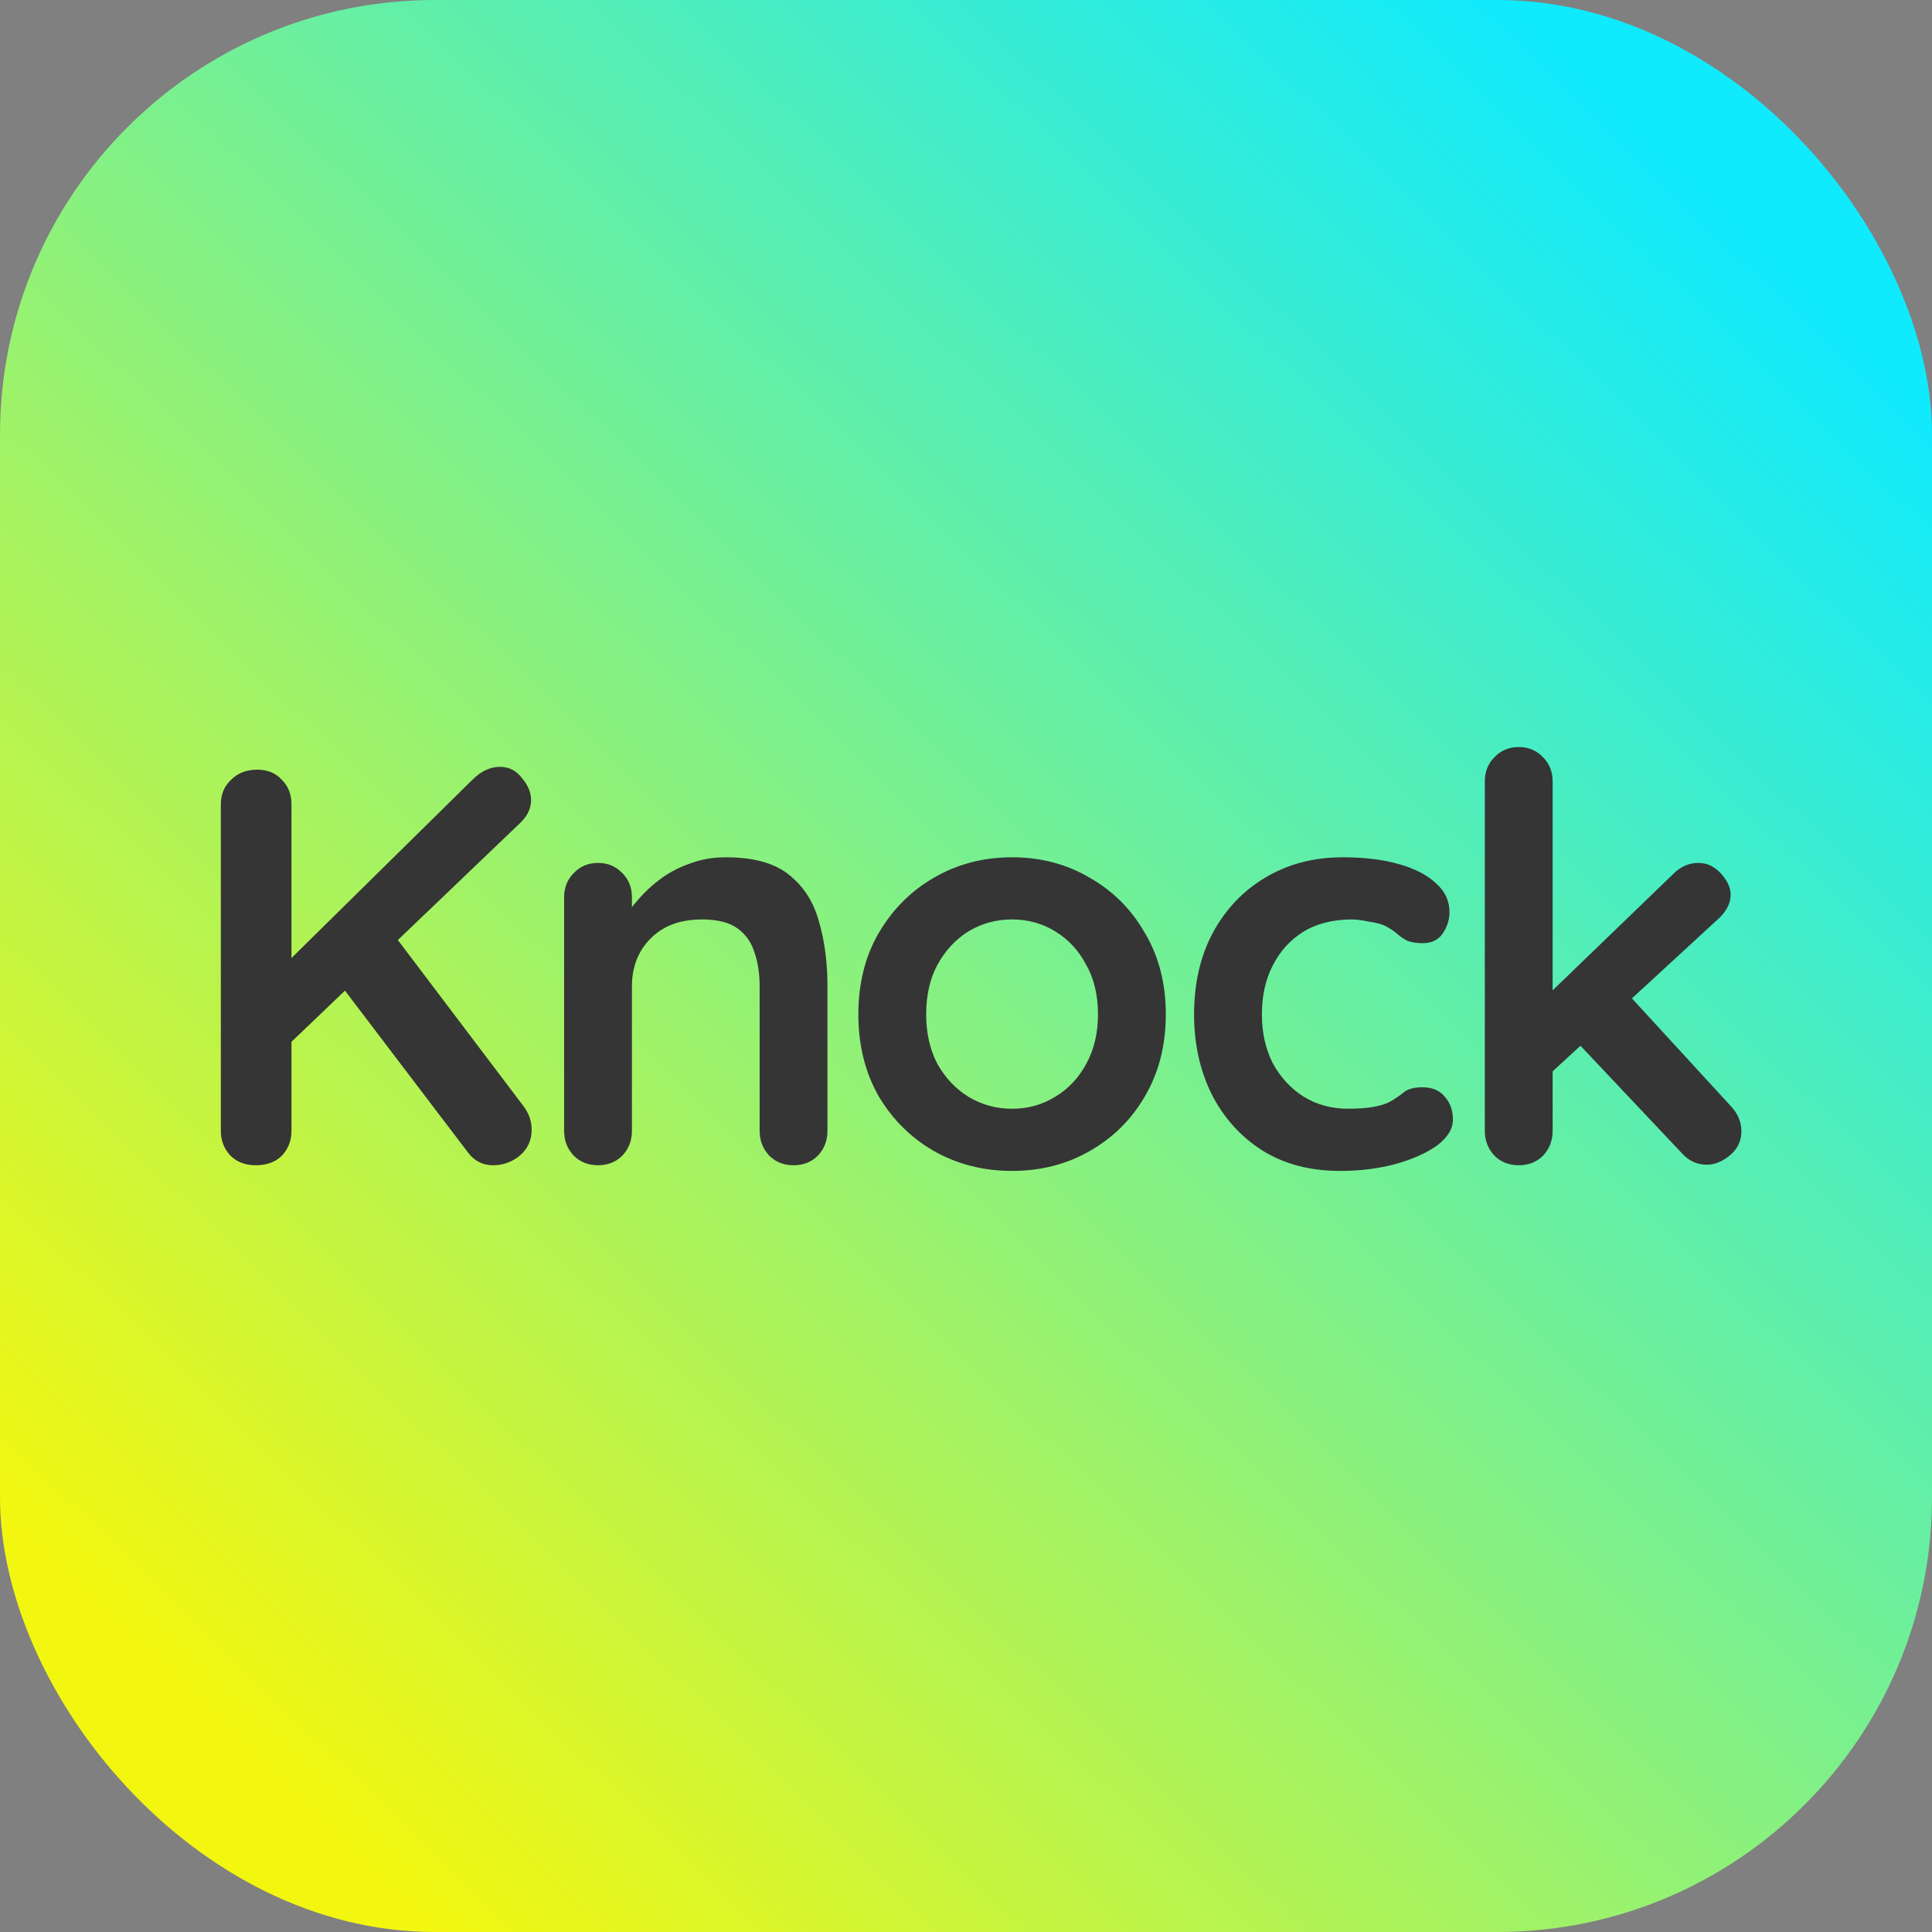
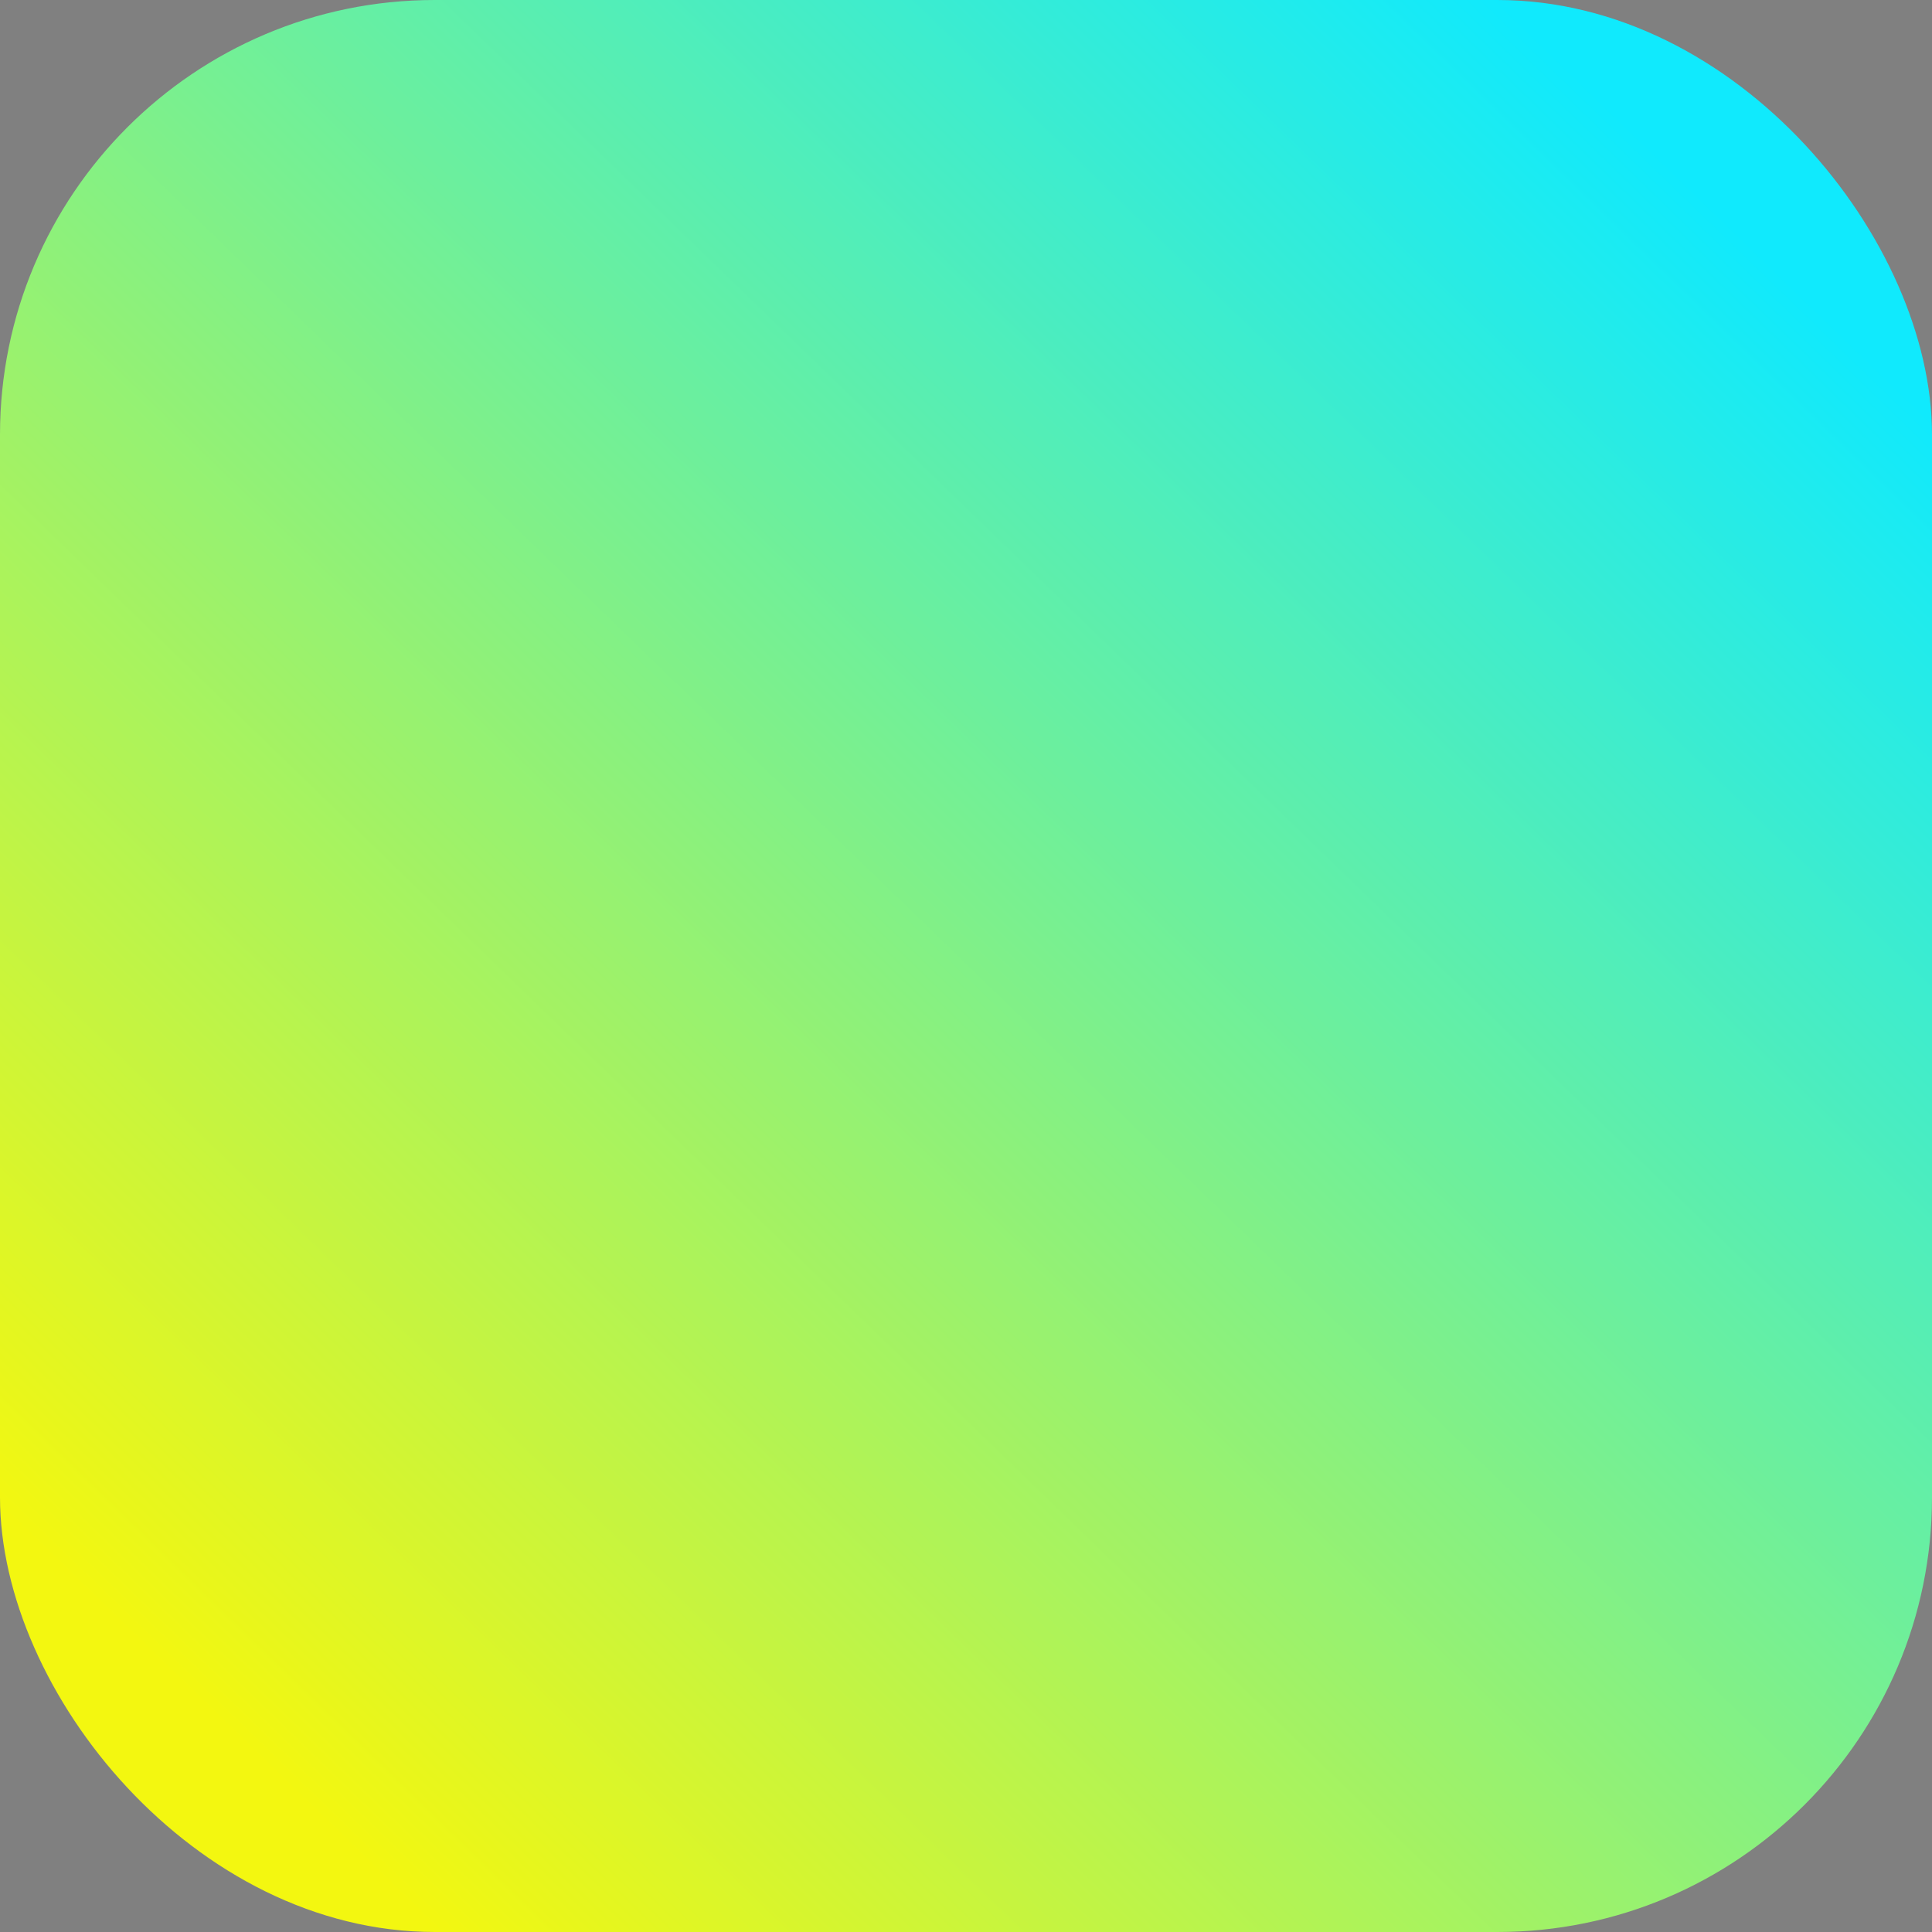
<svg xmlns="http://www.w3.org/2000/svg" width="59" height="59" viewBox="0 0 59 59" fill="none">
  <rect x="0" y="0" width="59" height="59" fill="#808080" stroke="none" />
  <rect width="59" height="59" rx="13.275" fill="url(#paint0_linear_2079_538)" />
-   <path d="M15.062 35.585C14.74 35.585 14.481 35.453 14.286 35.188L10.299 29.942L11.87 28.337L15.994 33.79C16.155 34.009 16.236 34.245 16.236 34.498C16.236 34.82 16.115 35.084 15.873 35.292C15.632 35.487 15.361 35.585 15.062 35.585ZM15.269 23.418C15.546 23.418 15.77 23.534 15.942 23.764C16.127 23.982 16.218 24.206 16.218 24.437C16.218 24.678 16.115 24.903 15.908 25.11L8.677 32.03L8.591 29.562L14.424 23.815C14.688 23.551 14.97 23.418 15.269 23.418ZM7.814 35.585C7.492 35.585 7.233 35.487 7.038 35.292C6.842 35.084 6.744 34.831 6.744 34.532V24.557C6.744 24.258 6.848 24.011 7.055 23.815C7.262 23.608 7.527 23.505 7.849 23.505C8.171 23.505 8.424 23.608 8.608 23.815C8.804 24.011 8.901 24.258 8.901 24.557V34.532C8.901 34.831 8.804 35.084 8.608 35.292C8.412 35.487 8.148 35.585 7.814 35.585ZM22.163 26.18C23.014 26.18 23.659 26.358 24.096 26.715C24.545 27.071 24.849 27.549 25.011 28.147C25.183 28.734 25.269 29.39 25.269 30.114V34.532C25.269 34.831 25.172 35.084 24.976 35.292C24.78 35.487 24.533 35.585 24.234 35.585C23.935 35.585 23.688 35.487 23.492 35.292C23.296 35.084 23.198 34.831 23.198 34.532V30.114C23.198 29.735 23.147 29.395 23.043 29.096C22.951 28.785 22.779 28.538 22.526 28.354C22.272 28.17 21.91 28.078 21.438 28.078C20.978 28.078 20.587 28.17 20.265 28.354C19.954 28.538 19.712 28.785 19.54 29.096C19.379 29.395 19.298 29.735 19.298 30.114V34.532C19.298 34.831 19.201 35.084 19.005 35.292C18.809 35.487 18.562 35.585 18.263 35.585C17.964 35.585 17.716 35.487 17.521 35.292C17.325 35.084 17.227 34.831 17.227 34.532V27.405C17.227 27.106 17.325 26.858 17.521 26.663C17.716 26.456 17.964 26.352 18.263 26.352C18.562 26.352 18.809 26.456 19.005 26.663C19.201 26.858 19.298 27.106 19.298 27.405V28.147L19.04 28.095C19.143 27.9 19.293 27.692 19.488 27.474C19.684 27.244 19.914 27.031 20.178 26.835C20.443 26.64 20.742 26.485 21.076 26.369C21.41 26.243 21.772 26.18 22.163 26.18ZM35.602 30.977C35.602 31.921 35.389 32.755 34.963 33.48C34.549 34.193 33.985 34.751 33.272 35.154C32.57 35.556 31.782 35.758 30.907 35.758C30.033 35.758 29.239 35.556 28.526 35.154C27.824 34.751 27.26 34.193 26.835 33.48C26.421 32.755 26.213 31.921 26.213 30.977C26.213 30.034 26.421 29.205 26.835 28.492C27.26 27.767 27.824 27.204 28.526 26.801C29.239 26.387 30.033 26.18 30.907 26.18C31.782 26.18 32.57 26.387 33.272 26.801C33.985 27.204 34.549 27.767 34.963 28.492C35.389 29.205 35.602 30.034 35.602 30.977ZM33.531 30.977C33.531 30.39 33.41 29.884 33.168 29.459C32.938 29.021 32.622 28.682 32.219 28.44C31.828 28.199 31.391 28.078 30.907 28.078C30.424 28.078 29.981 28.199 29.579 28.44C29.188 28.682 28.871 29.021 28.63 29.459C28.399 29.884 28.284 30.39 28.284 30.977C28.284 31.552 28.399 32.059 28.63 32.496C28.871 32.922 29.188 33.255 29.579 33.497C29.981 33.738 30.424 33.859 30.907 33.859C31.391 33.859 31.828 33.738 32.219 33.497C32.622 33.255 32.938 32.922 33.168 32.496C33.41 32.059 33.531 31.552 33.531 30.977ZM41.004 26.18C41.659 26.18 42.229 26.249 42.712 26.387C43.207 26.525 43.586 26.72 43.851 26.974C44.127 27.215 44.265 27.509 44.265 27.854C44.265 28.084 44.196 28.302 44.058 28.509C43.92 28.705 43.719 28.803 43.454 28.803C43.27 28.803 43.115 28.78 42.988 28.734C42.873 28.676 42.77 28.607 42.678 28.527C42.586 28.446 42.476 28.371 42.35 28.302C42.235 28.233 42.056 28.181 41.815 28.147C41.584 28.101 41.412 28.078 41.297 28.078C40.71 28.078 40.21 28.204 39.795 28.458C39.393 28.711 39.082 29.056 38.864 29.493C38.645 29.919 38.536 30.413 38.536 30.977C38.536 31.529 38.645 32.024 38.864 32.461C39.094 32.887 39.404 33.226 39.795 33.48C40.198 33.733 40.658 33.859 41.176 33.859C41.464 33.859 41.711 33.842 41.918 33.807C42.125 33.773 42.298 33.721 42.436 33.652C42.597 33.56 42.741 33.462 42.867 33.359C42.994 33.255 43.184 33.203 43.437 33.203C43.736 33.203 43.966 33.301 44.127 33.497C44.288 33.681 44.369 33.911 44.369 34.187C44.369 34.475 44.208 34.739 43.886 34.981C43.563 35.211 43.138 35.401 42.608 35.55C42.091 35.688 41.527 35.758 40.917 35.758C40.008 35.758 39.22 35.55 38.553 35.136C37.886 34.711 37.368 34.135 37 33.41C36.643 32.686 36.465 31.875 36.465 30.977C36.465 30.034 36.655 29.205 37.034 28.492C37.425 27.767 37.961 27.204 38.639 26.801C39.33 26.387 40.118 26.18 41.004 26.18ZM46.38 35.585C46.081 35.585 45.833 35.487 45.638 35.292C45.442 35.084 45.344 34.831 45.344 34.532V23.867C45.344 23.568 45.442 23.321 45.638 23.125C45.833 22.918 46.081 22.814 46.38 22.814C46.679 22.814 46.926 22.918 47.122 23.125C47.317 23.321 47.415 23.568 47.415 23.867V34.532C47.415 34.831 47.317 35.084 47.122 35.292C46.926 35.487 46.679 35.585 46.38 35.585ZM51.868 26.352C52.132 26.352 52.362 26.462 52.558 26.68C52.754 26.899 52.851 27.111 52.851 27.319C52.851 27.595 52.713 27.854 52.437 28.095L47.243 32.876L47.156 30.494L51.108 26.68C51.327 26.462 51.58 26.352 51.868 26.352ZM52.127 35.568C51.827 35.568 51.574 35.453 51.367 35.223L48.175 31.84L49.745 30.39L52.851 33.773C53.07 34.003 53.179 34.262 53.179 34.55C53.179 34.849 53.058 35.096 52.817 35.292C52.587 35.476 52.357 35.568 52.127 35.568Z" fill="#353535" />
  <defs>
    <linearGradient id="paint0_linear_2079_538" x1="9.514" y1="55.312" x2="54.722" y2="8.629" gradientUnits="userSpaceOnUse">
      <stop stop-color="#F3F710" />
      <stop offset="1" stop-color="#10EAFD" />
    </linearGradient>
  </defs>
</svg>